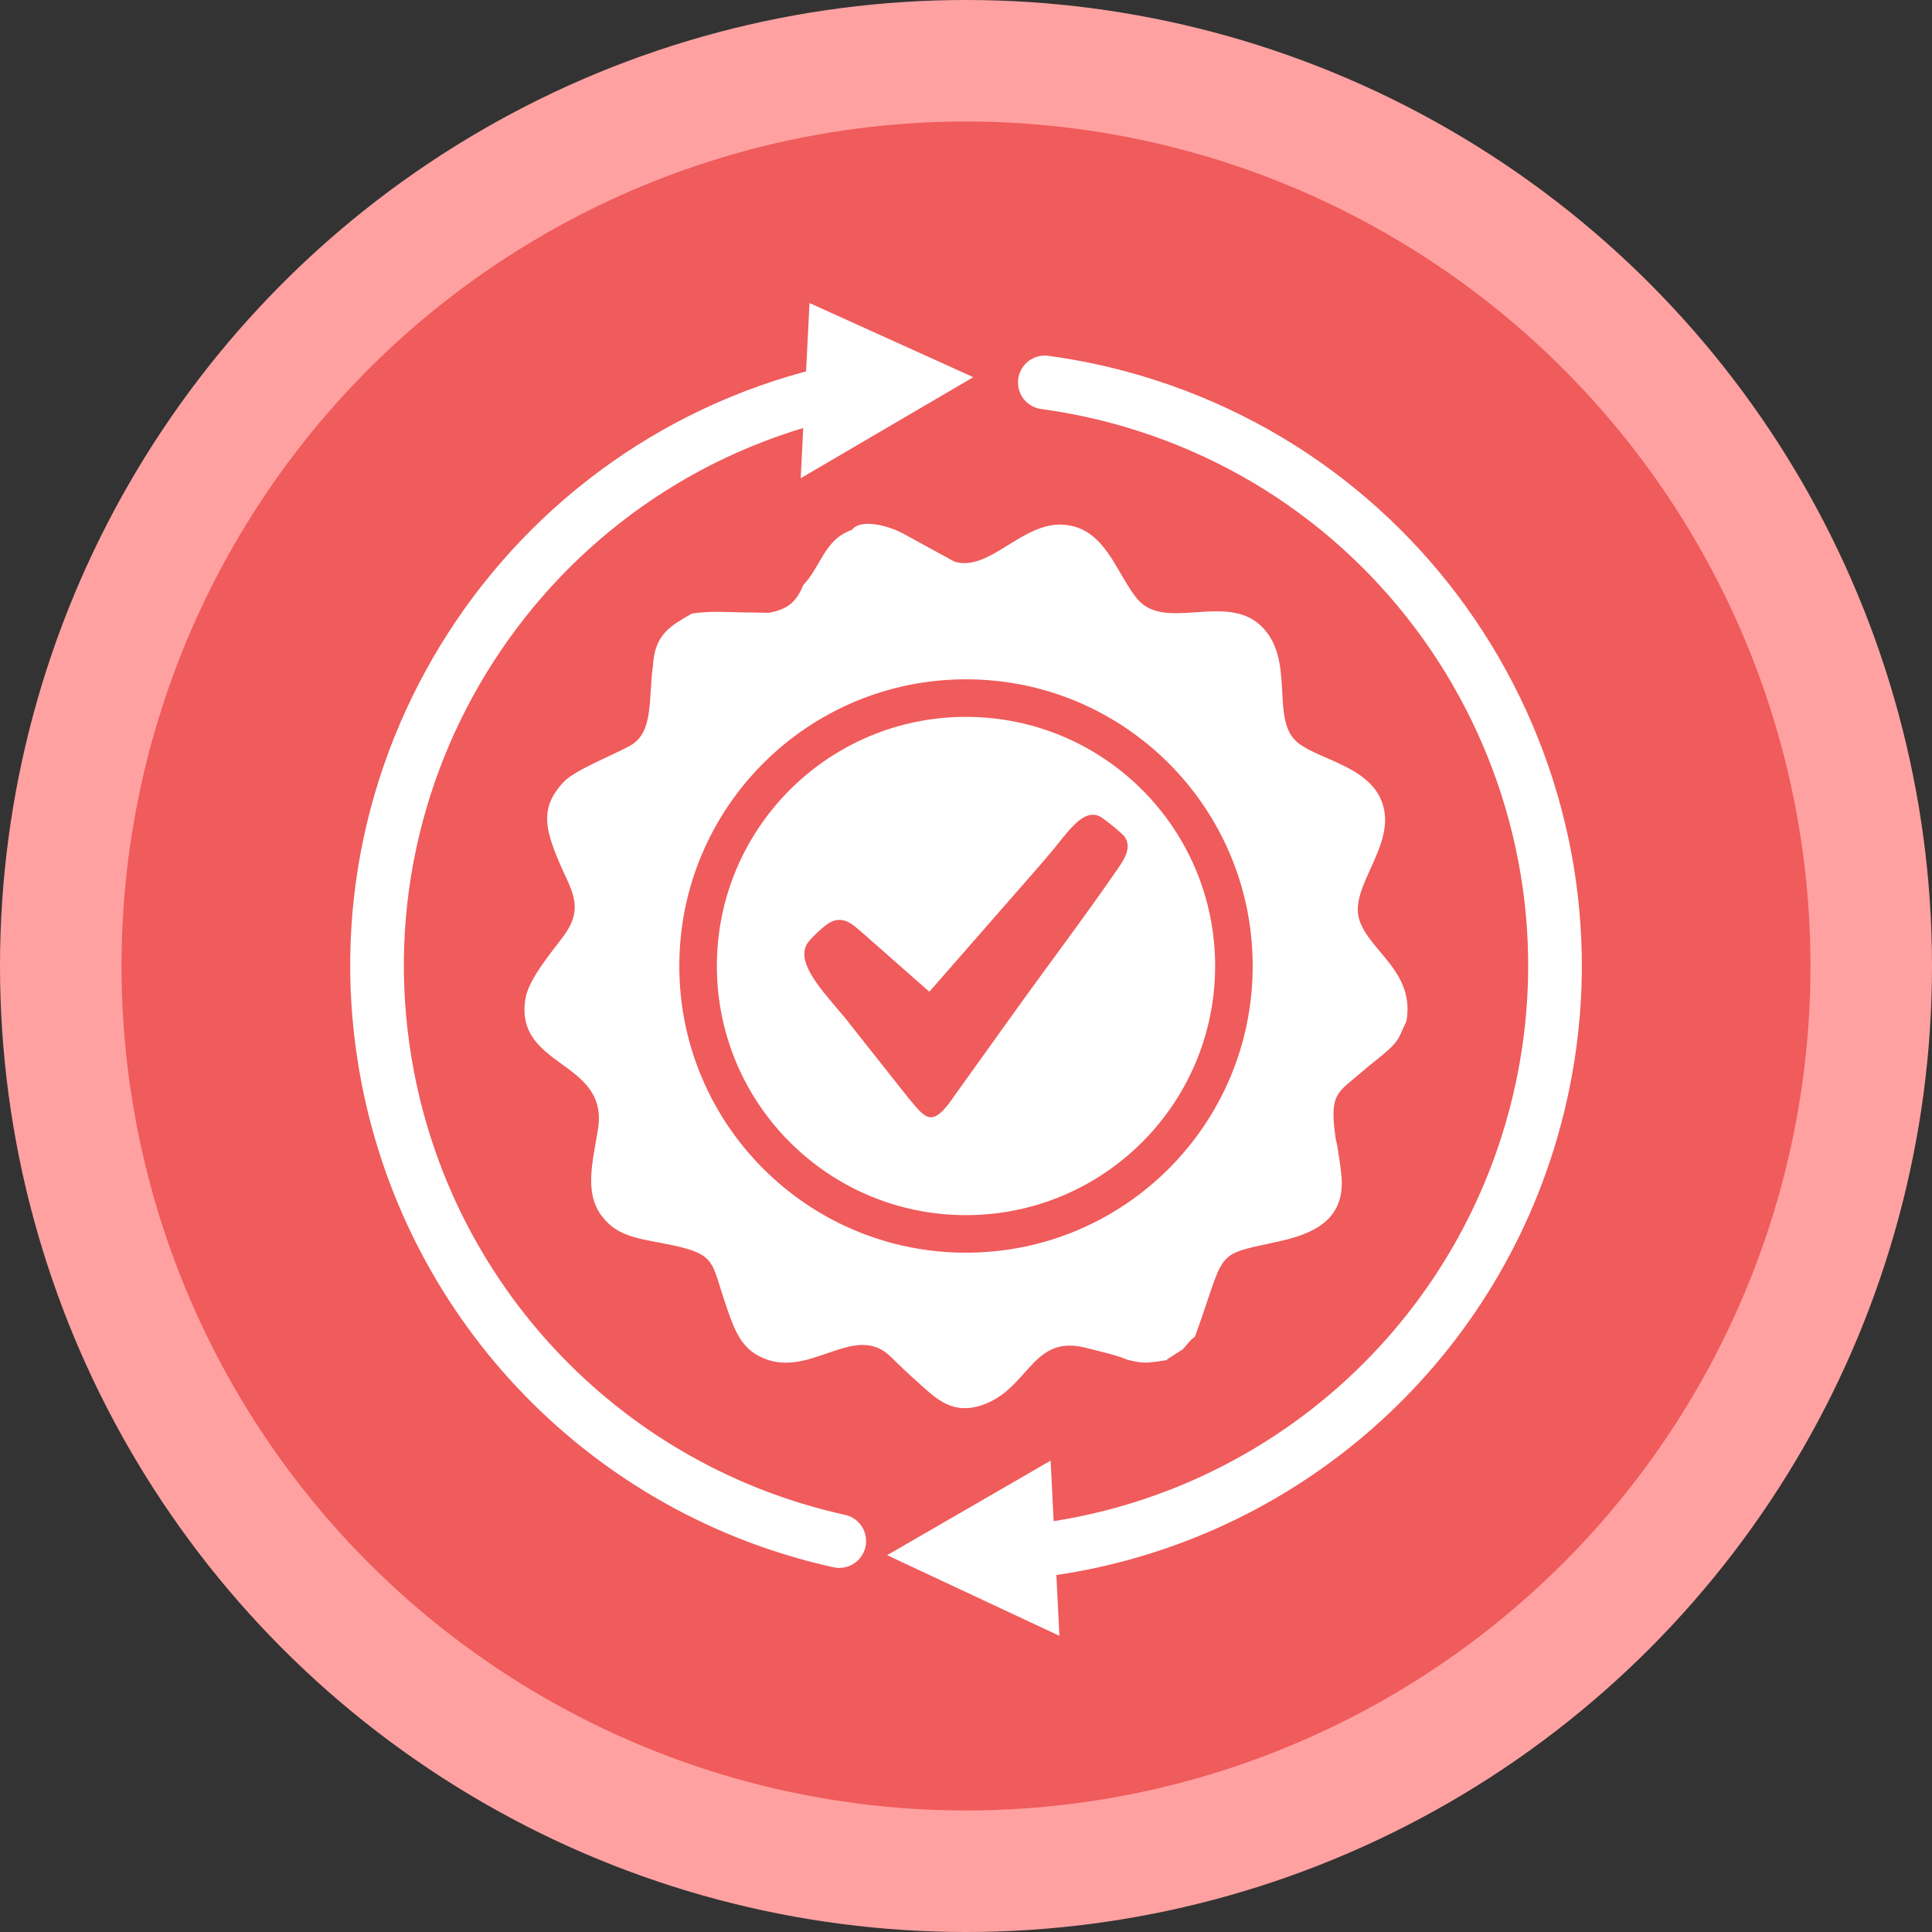
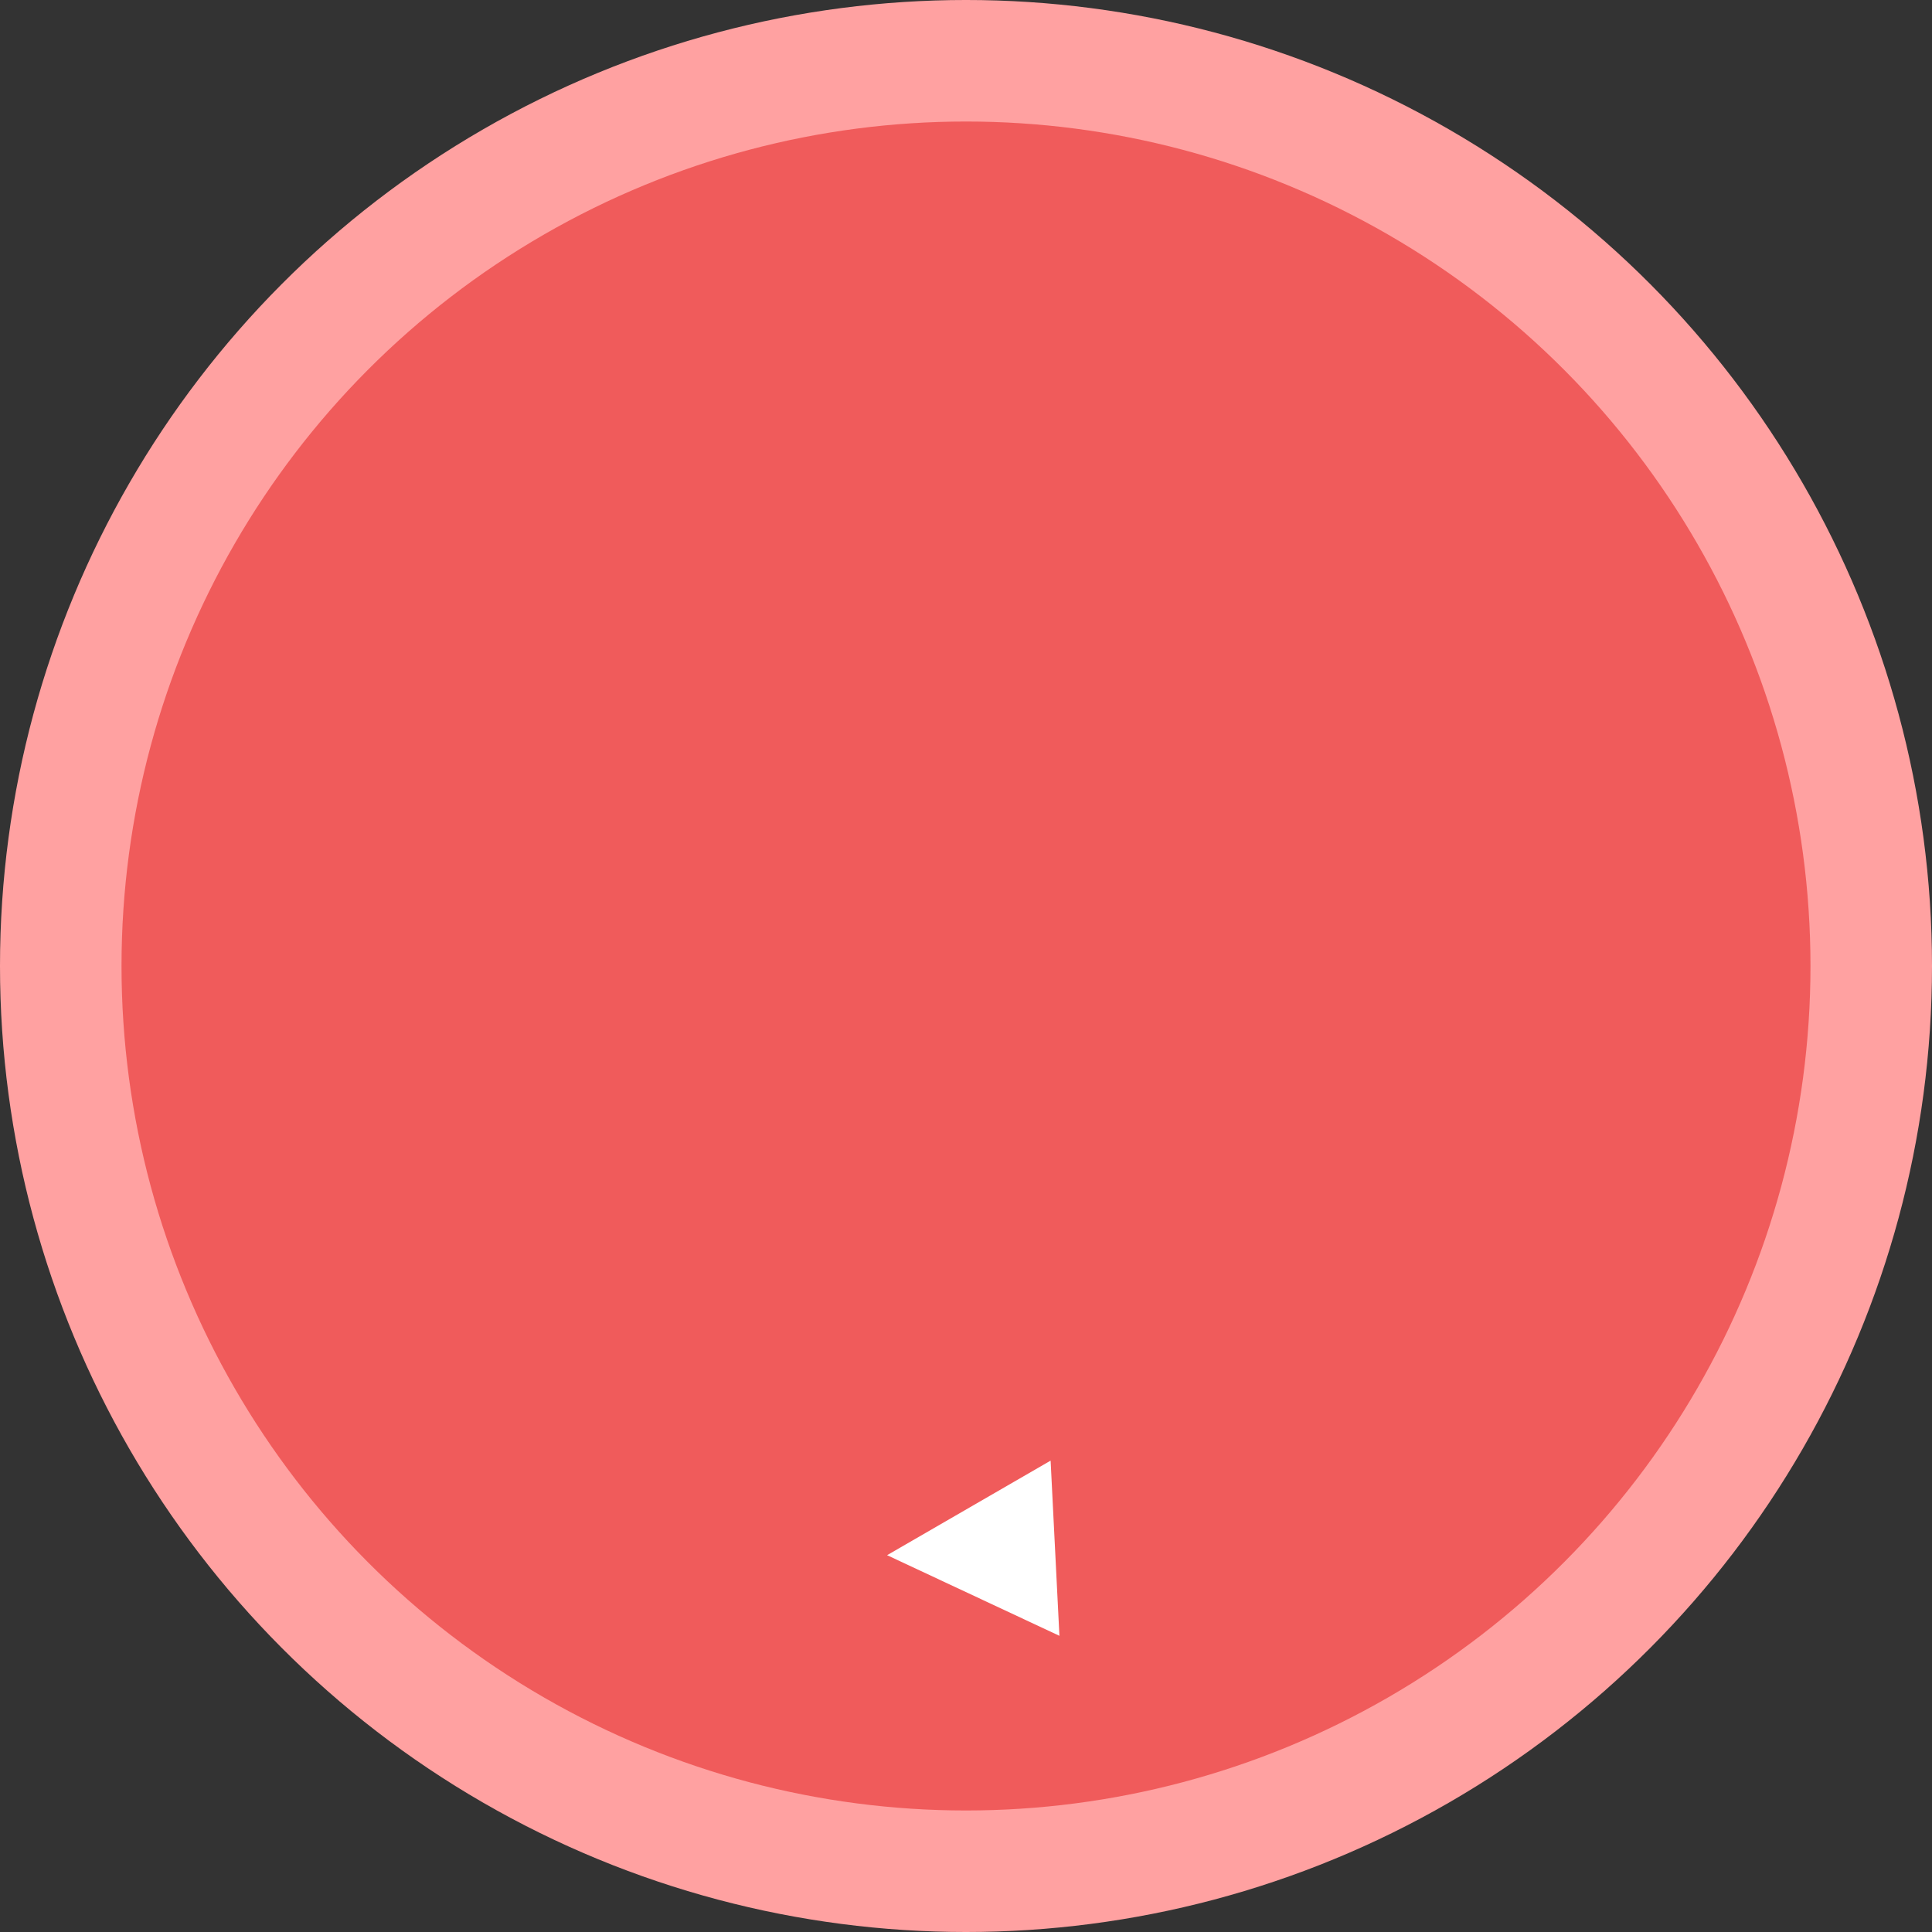
<svg xmlns="http://www.w3.org/2000/svg" xml:space="preserve" width="76.2mm" height="76.2mm" version="1.1" style="shape-rendering:geometricPrecision; text-rendering:geometricPrecision; image-rendering:optimizeQuality; fill-rule:evenodd; clip-rule:evenodd" viewBox="0 0 7619.98 7619.98">
  <rect x="0" y="0" width="7619.98" height="7619.98" fill="#333333" stroke="none" />
  <defs>
    <style type="text/css">
   
    .str0 {stroke:white;stroke-width:211.67;stroke-linecap:round;stroke-linejoin:round;stroke-miterlimit:22.926}
    .fil4 {fill:none}
    .fil2 {fill:#F05B5B}
    .fil1 {fill:#F05B5B}
    .fil0 {fill:#FFA1A1}
    .fil3 {fill:white}
   
  </style>
  </defs>
  <g id="Capa_x0020_1">
    <circle class="fil0" cx="3809.99" cy="3809.99" r="3810" />
    <circle class="fil1" cx="3809.99" cy="3809.99" r="3330.71" />
-     <circle class="fil2" cx="3809.99" cy="3809.99" r="3066.28" />
-     <path class="fil3" d="M3359.47 2090.31c-107.96,36.54 -121.54,144.95 -191.57,217.4 -25.62,62.54 -57.46,95.28 -135.3,109.19l-101.27 -1.49c-74.54,-1.27 -127.83,-6.37 -202.54,4.49 -84.23,49.25 -146.4,80.01 -153.6,206.99 -17.7,123.28 3.76,260.54 -86.96,312.39 -66.12,37.78 -220.74,96.83 -266.26,145.87 -92.08,99.18 -71.52,181.81 -21.53,303.78 47.11,114.96 108.5,183.19 25.16,298.9 -42.05,58.37 -140.39,170.72 -153.39,251.44 -44.08,273.68 329,240.67 286.43,512.76 -20.1,128.45 -55.96,250.48 14.95,344.33 66.89,88.54 159.67,88.88 286.24,116.59 162.24,35.53 147.19,68.3 197.32,216.73 39.15,115.93 64.03,197.67 170.99,233.5 180.91,60.59 348.44,-148.05 486.3,-10.91 32.79,32.63 69.04,66.99 104.19,98.04 69.24,61.15 143.08,146.22 285.35,78.95 157,-74.24 177.59,-264.78 378.31,-213.38 54.29,13.9 116.72,27.17 165.2,47.32 69.79,17.8 85.43,10.69 152.92,1.56 1.43,-1.54 1.18,-2.26 11.04,-8.58l51.34 -32.84c15.2,-13.27 33.97,-44.14 49.7,-49.75 124.64,-343.73 70.27,-321 319.72,-374.67 137.49,-29.58 272.17,-80.02 259.12,-255.95 -2.04,-27.42 -15.7,-128.16 -22.62,-147.82 -27.36,-184.52 4.84,-182.76 103.29,-268.23 34.35,-29.82 69.51,-54.93 102.22,-84.59 48.4,-43.89 42.71,-53.36 72.9,-114.25 34.06,-195.55 -144.65,-274.7 -185.33,-398.95 -43.53,-132.93 149.33,-295.94 89.66,-463.59 -53.83,-151.26 -272.51,-172.18 -344.28,-246.83 -92.9,-96.63 0.83,-321.18 -133.4,-450.03 -137.62,-132.11 -379,23.05 -486.93,-105.11 -85.5,-101.52 -126.3,-284.99 -295.83,-294.29 -161.36,-8.84 -290.27,188.1 -426.69,145.84l-191.25 -104.77c-65.85,-38.32 -178.87,-66.68 -213.6,-20.04zm450.52 2702.29c542.68,0 982.61,-439.93 982.61,-982.61 0,-542.68 -439.93,-982.61 -982.61,-982.61 -542.68,0 -982.6,439.93 -982.6,982.61 0,542.68 439.92,982.61 982.6,982.61zm0 148.11c624.48,0 1130.72,-506.24 1130.72,-1130.72 0,-624.48 -506.24,-1130.72 -1130.72,-1130.72 -624.47,0 -1130.71,506.24 -1130.71,1130.72 0,624.48 506.24,1130.72 1130.71,1130.72zm-144.59 -1029.24l-271.49 -239.09c-28.95,-23.62 -63.64,-60.34 -115.95,-36.58 -24.38,11.07 -77.98,63.06 -91.08,81.2 -62.68,86.77 93.8,226.39 169.66,327.6l227.03 286.78c70.29,84.68 94.06,119.5 182.8,-12.46l217.66 -303.6c136.96,-192.23 300.55,-407.39 430.2,-597.28 19.94,-29.2 50.23,-76.92 21.69,-117.37 -9.97,-14.13 -81.46,-72.65 -99.25,-81.13 -66.38,-31.68 -126.98,65.39 -190.67,141.07 -54.3,64.51 -104.69,120.79 -159.05,183.25l-321.55 367.61z" />
    <g id="_1264909633232">
-       <path class="fil4 str0" d="M3310.13 6078.13c-906.46,-199.78 -1606.93,-920.07 -1781.33,-1831.75 -241.01,-1259.87 584.94,-2476.57 1844.8,-2717.58" />
-       <path class="fil4 str0" d="M4090.82 6115.51c921.4,-112.23 1687.5,-762.29 1948.22,-1653.13 360.3,-1231.07 -345.6,-2521.14 -1576.66,-2881.44 -111.87,-32.74 -226.05,-57.02 -341.56,-72.62" />
      <polygon class="fil3" points="4143.7,5760.85 4178.43,6451.79 3498.77,6133.79 " />
-       <polygon class="fil3" points="3192.78,1195.22 3158.05,1886.16 3838.71,1487.61 " />
    </g>
  </g>
</svg>